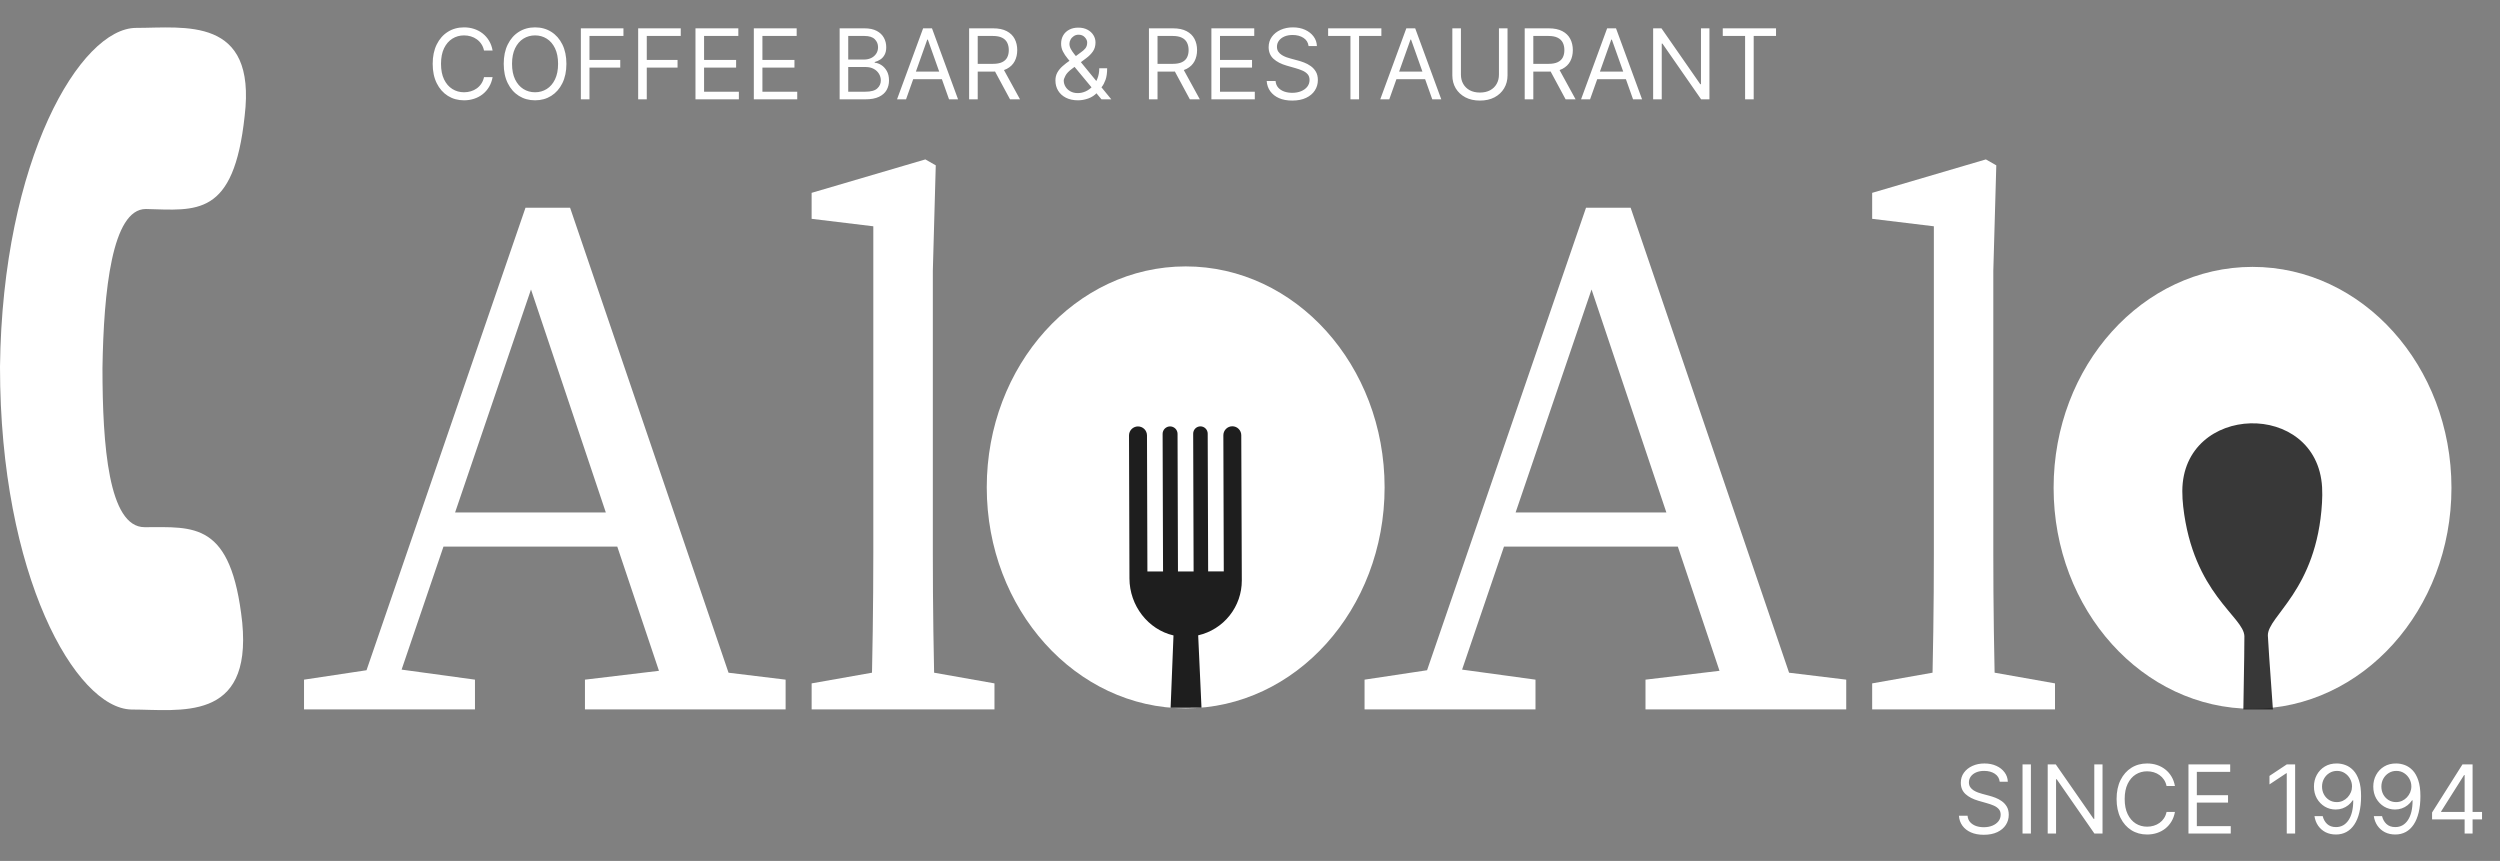
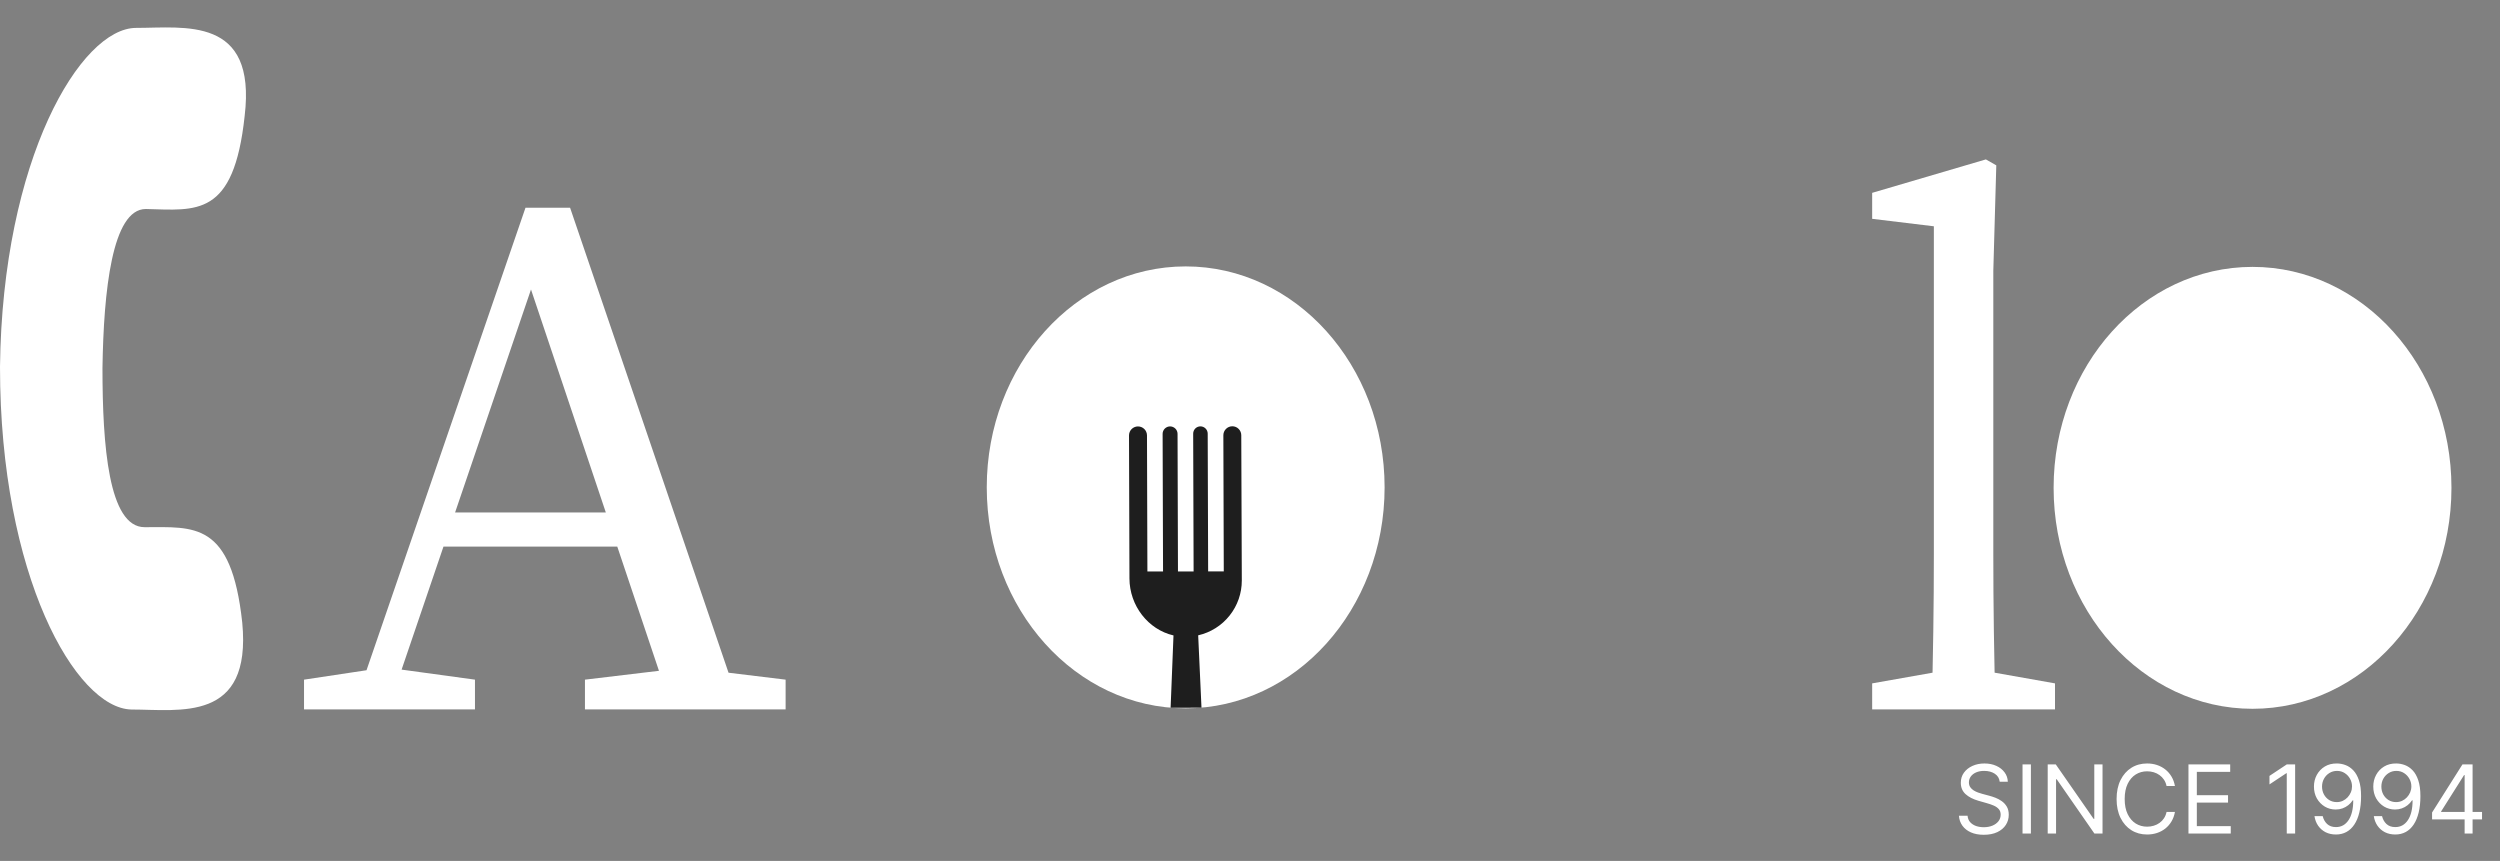
<svg xmlns="http://www.w3.org/2000/svg" width="151" height="52" viewBox="0 0 151 52" fill="none">
  <rect x="0" y="0" width="151" height="52" fill="#808080" stroke="none" />
  <g clip-path="url(#clip0_731_218)">
    <path d="M120.782 47.215C120.758 47.008 120.659 46.848 120.485 46.733C120.311 46.619 120.097 46.562 119.844 46.562C119.659 46.562 119.498 46.592 119.359 46.652C119.222 46.712 119.114 46.794 119.037 46.899C118.961 47.003 118.922 47.122 118.922 47.256C118.922 47.367 118.949 47.463 119.002 47.543C119.056 47.622 119.126 47.688 119.21 47.741C119.294 47.793 119.383 47.836 119.475 47.869C119.568 47.902 119.653 47.929 119.73 47.949L120.154 48.063C120.263 48.092 120.384 48.131 120.517 48.181C120.652 48.232 120.78 48.3 120.903 48.388C121.026 48.473 121.128 48.583 121.209 48.718C121.289 48.852 121.329 49.018 121.329 49.214C121.329 49.439 121.27 49.643 121.152 49.825C121.035 50.008 120.863 50.152 120.638 50.26C120.413 50.367 120.141 50.421 119.82 50.421C119.521 50.421 119.262 50.373 119.043 50.276C118.825 50.179 118.654 50.045 118.529 49.872C118.405 49.7 118.335 49.499 118.319 49.271H118.841C118.854 49.428 118.907 49.559 119 49.662C119.094 49.764 119.212 49.84 119.355 49.891C119.499 49.94 119.654 49.964 119.82 49.964C120.013 49.964 120.186 49.933 120.34 49.87C120.494 49.806 120.615 49.718 120.705 49.605C120.795 49.491 120.84 49.358 120.84 49.205C120.84 49.067 120.801 48.954 120.723 48.867C120.646 48.78 120.544 48.709 120.417 48.655C120.291 48.6 120.154 48.553 120.007 48.512L119.493 48.365C119.167 48.271 118.909 48.137 118.718 47.963C118.528 47.789 118.433 47.562 118.433 47.28C118.433 47.046 118.496 46.842 118.623 46.668C118.75 46.493 118.922 46.357 119.137 46.26C119.353 46.162 119.594 46.114 119.861 46.114C120.13 46.114 120.369 46.162 120.578 46.258C120.788 46.353 120.954 46.484 121.076 46.65C121.2 46.816 121.265 47.004 121.272 47.215H120.782ZM122.666 46.171V50.347H122.161V46.171H122.666ZM126.993 46.171V50.347H126.503L124.227 47.068H124.186V50.347H123.681V46.171H124.17L126.454 49.458H126.495V46.171H126.993ZM131.366 47.476H130.86C130.83 47.33 130.778 47.203 130.703 47.092C130.63 46.982 130.54 46.89 130.434 46.815C130.329 46.739 130.213 46.682 130.085 46.644C129.957 46.606 129.824 46.587 129.685 46.587C129.432 46.587 129.203 46.651 128.998 46.778C128.794 46.906 128.632 47.094 128.511 47.343C128.391 47.592 128.331 47.897 128.331 48.259C128.331 48.621 128.391 48.926 128.511 49.175C128.632 49.423 128.794 49.612 128.998 49.74C129.203 49.867 129.432 49.931 129.685 49.931C129.824 49.931 129.957 49.912 130.085 49.874C130.213 49.836 130.329 49.78 130.434 49.705C130.54 49.629 130.63 49.536 130.703 49.426C130.778 49.314 130.83 49.186 130.86 49.042H131.366C131.328 49.256 131.258 49.447 131.158 49.615C131.057 49.784 130.932 49.927 130.783 50.046C130.633 50.163 130.465 50.252 130.279 50.313C130.094 50.374 129.896 50.404 129.685 50.404C129.329 50.404 129.012 50.318 128.735 50.144C128.458 49.969 128.239 49.722 128.08 49.401C127.921 49.08 127.842 48.7 127.842 48.259C127.842 47.819 127.921 47.438 128.08 47.117C128.239 46.796 128.458 46.548 128.735 46.374C129.012 46.2 129.329 46.114 129.685 46.114C129.896 46.114 130.094 46.144 130.279 46.205C130.465 46.266 130.633 46.356 130.783 46.474C130.932 46.591 131.057 46.734 131.158 46.903C131.258 47.07 131.328 47.261 131.366 47.476ZM132.183 50.347V46.171H134.704V46.619H132.689V48.031H134.573V48.479H132.689V49.899H134.737V50.347H132.183ZM138.626 46.171V50.347H138.12V46.701H138.096L137.076 47.378V46.864L138.12 46.171H138.626ZM141.157 46.114C141.328 46.115 141.499 46.147 141.671 46.211C141.842 46.275 141.998 46.381 142.14 46.529C142.281 46.676 142.395 46.877 142.48 47.131C142.566 47.385 142.609 47.704 142.609 48.088C142.609 48.459 142.574 48.789 142.503 49.077C142.434 49.364 142.333 49.606 142.201 49.803C142.071 50 141.911 50.15 141.724 50.252C141.538 50.353 141.327 50.404 141.092 50.404C140.858 50.404 140.649 50.358 140.465 50.266C140.283 50.172 140.134 50.042 140.017 49.876C139.901 49.709 139.827 49.515 139.794 49.295H140.292C140.337 49.487 140.426 49.645 140.559 49.77C140.694 49.894 140.871 49.956 141.092 49.956C141.414 49.956 141.668 49.815 141.854 49.534C142.042 49.252 142.136 48.855 142.136 48.341H142.103C142.027 48.455 141.937 48.553 141.832 48.636C141.727 48.719 141.611 48.783 141.483 48.828C141.355 48.873 141.219 48.895 141.075 48.895C140.836 48.895 140.616 48.836 140.417 48.718C140.218 48.598 140.059 48.434 139.939 48.226C139.821 48.017 139.762 47.778 139.762 47.508C139.762 47.253 139.819 47.019 139.933 46.807C140.049 46.593 140.211 46.423 140.419 46.297C140.628 46.171 140.874 46.109 141.157 46.114ZM141.157 46.562C140.986 46.562 140.831 46.605 140.694 46.691C140.558 46.775 140.45 46.889 140.37 47.033C140.291 47.176 140.251 47.334 140.251 47.508C140.251 47.682 140.289 47.841 140.366 47.984C140.443 48.125 140.548 48.238 140.682 48.322C140.816 48.405 140.969 48.447 141.141 48.447C141.27 48.447 141.39 48.422 141.502 48.371C141.613 48.319 141.71 48.249 141.793 48.161C141.877 48.071 141.943 47.97 141.991 47.857C142.039 47.743 142.062 47.624 142.062 47.5C142.062 47.337 142.023 47.184 141.944 47.041C141.867 46.899 141.759 46.783 141.622 46.695C141.486 46.606 141.331 46.562 141.157 46.562ZM144.741 46.114C144.912 46.115 145.083 46.147 145.255 46.211C145.426 46.275 145.582 46.381 145.724 46.529C145.865 46.676 145.979 46.877 146.064 47.131C146.15 47.385 146.193 47.704 146.193 48.088C146.193 48.459 146.157 48.789 146.087 49.077C146.017 49.364 145.917 49.606 145.785 49.803C145.654 50 145.495 50.15 145.308 50.252C145.121 50.353 144.911 50.404 144.675 50.404C144.442 50.404 144.233 50.358 144.049 50.266C143.867 50.172 143.718 50.042 143.601 49.876C143.485 49.709 143.411 49.515 143.378 49.295H143.876C143.921 49.487 144.01 49.645 144.143 49.77C144.278 49.894 144.455 49.956 144.675 49.956C144.998 49.956 145.252 49.815 145.438 49.534C145.626 49.252 145.72 48.855 145.72 48.341H145.687C145.611 48.455 145.52 48.553 145.416 48.636C145.311 48.719 145.195 48.783 145.067 48.828C144.939 48.873 144.803 48.895 144.659 48.895C144.42 48.895 144.2 48.836 144 48.718C143.802 48.598 143.643 48.434 143.523 48.226C143.405 48.017 143.346 47.778 143.346 47.508C143.346 47.253 143.403 47.019 143.517 46.807C143.633 46.593 143.794 46.423 144.002 46.297C144.212 46.171 144.458 46.109 144.741 46.114ZM144.741 46.562C144.569 46.562 144.415 46.605 144.278 46.691C144.142 46.775 144.034 46.889 143.953 47.033C143.875 47.176 143.835 47.334 143.835 47.508C143.835 47.682 143.873 47.841 143.949 47.984C144.027 48.125 144.132 48.238 144.266 48.322C144.4 48.405 144.553 48.447 144.724 48.447C144.854 48.447 144.974 48.422 145.085 48.371C145.197 48.319 145.294 48.249 145.377 48.161C145.461 48.071 145.527 47.97 145.575 47.857C145.622 47.743 145.646 47.624 145.646 47.5C145.646 47.337 145.607 47.184 145.528 47.041C145.45 46.899 145.343 46.783 145.206 46.695C145.07 46.606 144.915 46.562 144.741 46.562ZM146.897 49.491V49.075L148.732 46.171H149.034V46.815H148.83L147.444 49.01V49.042H149.915V49.491H146.897ZM148.863 50.347V49.364V49.171V46.171H149.344V50.347H148.863Z" fill="white" />
    <path d="M18.363 41.051L22.851 40.375H23.749L28.688 41.051V42.847H18.363V41.051ZM31.74 12.546H34.433L44.758 42.847H40.583L31.56 15.958H32.592L23.439 42.847H21.325L31.74 12.546ZM26.488 30.951H38.608L39.326 33.016H25.767L26.488 30.951ZM35.331 41.051L40.987 40.375H41.885L47.451 41.051V42.847H35.331V41.051Z" fill="white" />
-     <path d="M55.892 9.628L56.52 9.987L56.343 16.362V33.42C56.343 36.562 56.387 39.704 56.477 42.846H52.613C52.703 39.704 52.747 36.562 52.748 33.42V13.668L49.022 13.217V11.648L55.892 9.628ZM60.066 41.276V42.846H49.023V41.276L54.096 40.378H54.99L60.066 41.276Z" fill="white" />
-     <path d="M82.419 41.051L86.909 40.375H87.806L92.744 41.051V42.847H82.419V41.051ZM95.796 12.546H98.49L108.815 42.847H104.64L95.617 15.958H96.65L87.492 42.847H85.382L95.796 12.546ZM90.544 30.951H102.665L103.383 33.016H89.826L90.544 30.951ZM99.388 41.051L105.044 40.375H105.946L111.512 41.051V42.847H99.388V41.051Z" fill="white" />
    <path d="M119.947 9.628L120.576 9.987L120.396 16.362V33.42C120.396 36.562 120.441 39.704 120.531 42.846H116.67C116.76 39.704 116.805 36.562 116.805 33.42V13.668L113.079 13.217V11.648L119.947 9.628ZM124.122 41.276V42.846H113.079V41.276L118.152 40.378H119.053L124.122 41.276Z" fill="white" />
    <path d="M71.615 42.783C78.251 42.783 83.63 36.808 83.63 29.437C83.63 22.066 78.251 16.091 71.615 16.091C64.98 16.091 59.6 22.066 59.6 29.437C59.6 36.808 64.98 42.783 71.615 42.783Z" fill="white" />
    <path d="M136.053 42.811C142.689 42.811 148.068 36.836 148.068 29.466C148.068 22.095 142.689 16.12 136.053 16.12C129.417 16.12 124.038 22.095 124.038 29.466C124.038 36.836 129.417 42.811 136.053 42.811Z" fill="white" />
    <path d="M74.432 25.747C74.288 25.747 74.15 25.805 74.049 25.907C73.947 26.009 73.89 26.147 73.891 26.291L73.916 34.511H72.972L72.945 26.189C72.944 26.073 72.898 25.962 72.815 25.88C72.733 25.798 72.621 25.752 72.505 25.752C72.389 25.753 72.278 25.799 72.196 25.881C72.114 25.964 72.068 26.076 72.068 26.192L72.094 34.516H71.149L71.124 26.206C71.124 26.086 71.076 25.972 70.992 25.887C70.907 25.803 70.793 25.755 70.673 25.755C70.553 25.755 70.439 25.803 70.354 25.887C70.27 25.972 70.222 26.086 70.222 26.206L70.248 34.516H69.303L69.278 26.297C69.277 26.153 69.22 26.015 69.118 25.914C69.015 25.812 68.877 25.756 68.733 25.756C68.662 25.756 68.592 25.77 68.526 25.798C68.46 25.825 68.4 25.865 68.35 25.916C68.3 25.966 68.26 26.026 68.233 26.092C68.206 26.158 68.192 26.229 68.192 26.3L68.219 34.939C68.224 36.577 69.342 38.025 70.879 38.38C70.844 39.316 70.778 40.883 70.705 42.749L72.57 42.743C72.486 40.877 72.411 39.311 72.37 38.374C73.12 38.203 73.789 37.782 74.268 37.179C74.747 36.577 75.007 35.83 75.005 35.061L74.973 26.288C74.973 26.144 74.916 26.007 74.814 25.906C74.713 25.804 74.576 25.747 74.432 25.747Z" fill="#1E1E1E" />
-     <path d="M140.255 29.433C139.955 24.135 131.832 24.353 131.812 29.659C131.812 29.972 131.829 30.285 131.865 30.597C132.466 35.867 135.529 37.242 135.561 38.426C135.565 38.577 135.561 39.019 135.55 39.676C135.539 40.464 135.52 41.563 135.499 42.85H137.284C137.195 41.569 137.117 40.473 137.059 39.679C137.012 39.003 136.984 38.546 136.979 38.392C136.947 37.208 139.936 35.67 140.249 30.375C140.269 30.062 140.271 29.747 140.255 29.433Z" fill="#1E1E1E" fill-opacity="0.882" />
-     <path d="M29.753 3.051H29.234C29.203 2.902 29.149 2.771 29.072 2.658C28.997 2.545 28.905 2.45 28.796 2.373C28.689 2.295 28.569 2.236 28.438 2.197C28.307 2.158 28.17 2.138 28.027 2.138C27.768 2.138 27.532 2.204 27.322 2.335C27.112 2.466 26.945 2.66 26.821 2.915C26.698 3.171 26.637 3.484 26.637 3.856C26.637 4.227 26.698 4.54 26.821 4.796C26.945 5.051 27.112 5.245 27.322 5.376C27.532 5.507 27.768 5.573 28.027 5.573C28.17 5.573 28.307 5.553 28.438 5.514C28.569 5.475 28.689 5.417 28.796 5.34C28.905 5.262 28.997 5.167 29.072 5.053C29.149 4.939 29.203 4.808 29.234 4.66H29.753C29.714 4.879 29.643 5.075 29.539 5.248C29.436 5.421 29.308 5.569 29.154 5.69C29 5.81 28.828 5.902 28.637 5.964C28.447 6.027 28.244 6.059 28.027 6.059C27.662 6.059 27.336 5.969 27.052 5.791C26.767 5.612 26.543 5.358 26.379 5.028C26.216 4.699 26.134 4.308 26.134 3.856C26.134 3.403 26.216 3.012 26.379 2.683C26.543 2.353 26.767 2.099 27.052 1.921C27.336 1.742 27.662 1.653 28.027 1.653C28.244 1.653 28.447 1.684 28.637 1.747C28.828 1.81 29 1.902 29.154 2.023C29.308 2.143 29.436 2.29 29.539 2.463C29.643 2.635 29.714 2.831 29.753 3.051ZM34.211 3.856C34.211 4.308 34.129 4.699 33.966 5.028C33.803 5.358 33.578 5.612 33.294 5.791C33.009 5.969 32.684 6.059 32.318 6.059C31.952 6.059 31.627 5.969 31.342 5.791C31.057 5.612 30.833 5.358 30.67 5.028C30.506 4.699 30.425 4.308 30.425 3.856C30.425 3.403 30.506 3.012 30.67 2.683C30.833 2.353 31.057 2.099 31.342 1.921C31.627 1.742 31.952 1.653 32.318 1.653C32.684 1.653 33.009 1.742 33.294 1.921C33.578 2.099 33.803 2.353 33.966 2.683C34.129 3.012 34.211 3.403 34.211 3.856ZM33.708 3.856C33.708 3.484 33.646 3.171 33.522 2.915C33.399 2.66 33.232 2.466 33.022 2.335C32.812 2.204 32.578 2.138 32.318 2.138C32.058 2.138 31.823 2.204 31.612 2.335C31.403 2.466 31.236 2.66 31.112 2.915C30.989 3.171 30.927 3.484 30.927 3.856C30.927 4.227 30.989 4.54 31.112 4.796C31.236 5.051 31.403 5.245 31.612 5.376C31.823 5.507 32.058 5.573 32.318 5.573C32.578 5.573 32.812 5.507 33.022 5.376C33.232 5.245 33.399 5.051 33.522 4.796C33.646 4.54 33.708 4.227 33.708 3.856ZM35.084 6V1.711H37.656V2.172H35.604V3.621H37.463V4.082H35.604V6H35.084ZM38.545 6V1.711H41.117V2.172H39.065V3.621H40.924V4.082H39.065V6H38.545ZM42.007 6V1.711H44.595V2.172H42.526V3.621H44.461V4.082H42.526V5.539H44.628V6H42.007ZM45.531 6V1.711H48.119V2.172H46.05V3.621H47.985V4.082H46.05V5.539H48.153V6H45.531ZM50.714 6V1.711H52.214C52.512 1.711 52.759 1.763 52.953 1.866C53.147 1.968 53.291 2.106 53.386 2.279C53.481 2.45 53.529 2.641 53.529 2.85C53.529 3.035 53.496 3.187 53.43 3.307C53.366 3.427 53.281 3.522 53.175 3.592C53.07 3.662 52.956 3.713 52.833 3.747V3.789C52.965 3.797 53.096 3.843 53.229 3.927C53.362 4.011 53.473 4.131 53.562 4.287C53.651 4.443 53.696 4.635 53.696 4.861C53.696 5.076 53.647 5.269 53.55 5.441C53.452 5.613 53.298 5.749 53.087 5.849C52.876 5.95 52.602 6 52.264 6H50.714ZM51.233 5.539H52.264C52.603 5.539 52.844 5.474 52.986 5.342C53.13 5.21 53.202 5.049 53.202 4.861C53.202 4.716 53.165 4.582 53.091 4.459C53.017 4.334 52.911 4.235 52.775 4.161C52.638 4.086 52.476 4.048 52.289 4.048H51.233V5.539ZM51.233 3.596H52.197C52.353 3.596 52.494 3.565 52.62 3.504C52.747 3.442 52.847 3.356 52.921 3.244C52.997 3.132 53.034 3.001 53.034 2.85C53.034 2.662 52.969 2.502 52.838 2.371C52.706 2.238 52.498 2.172 52.214 2.172H51.233V3.596ZM54.725 6H54.181L55.756 1.711H56.292L57.867 6H57.322L56.041 2.39H56.007L54.725 6ZM54.926 4.325H57.121V4.785H54.926V4.325ZM58.535 6V1.711H59.984C60.319 1.711 60.594 1.768 60.809 1.883C61.024 1.996 61.183 2.152 61.286 2.35C61.39 2.548 61.441 2.774 61.441 3.026C61.441 3.279 61.39 3.503 61.286 3.699C61.183 3.894 61.025 4.048 60.811 4.159C60.597 4.27 60.325 4.325 59.992 4.325H58.819V3.856H59.975C60.205 3.856 60.389 3.822 60.528 3.755C60.669 3.688 60.771 3.593 60.834 3.47C60.898 3.346 60.931 3.198 60.931 3.026C60.931 2.855 60.898 2.704 60.834 2.576C60.77 2.448 60.667 2.348 60.526 2.279C60.385 2.207 60.199 2.172 59.967 2.172H59.054V6H58.535ZM60.553 4.073L61.609 6H61.006L59.967 4.073H60.553ZM65.113 6.059C64.831 6.059 64.588 6.007 64.384 5.904C64.18 5.8 64.023 5.659 63.913 5.479C63.803 5.298 63.748 5.093 63.748 4.861C63.748 4.682 63.785 4.524 63.861 4.385C63.938 4.246 64.043 4.117 64.177 3.998C64.312 3.878 64.468 3.758 64.644 3.638L65.264 3.177C65.385 3.097 65.482 3.012 65.555 2.922C65.629 2.831 65.666 2.712 65.666 2.566C65.666 2.457 65.618 2.351 65.521 2.249C65.427 2.147 65.302 2.096 65.147 2.096C65.038 2.096 64.941 2.124 64.858 2.18C64.775 2.235 64.71 2.304 64.663 2.39C64.617 2.473 64.594 2.56 64.594 2.649C64.594 2.75 64.621 2.852 64.675 2.955C64.731 3.057 64.802 3.162 64.887 3.269C64.973 3.375 65.063 3.484 65.155 3.596L67.123 6H66.529L64.904 4.04C64.753 3.858 64.616 3.694 64.493 3.546C64.37 3.398 64.273 3.252 64.2 3.108C64.127 2.964 64.091 2.808 64.091 2.641C64.091 2.448 64.134 2.279 64.219 2.134C64.305 1.988 64.426 1.874 64.581 1.793C64.737 1.71 64.92 1.669 65.13 1.669C65.345 1.669 65.53 1.711 65.685 1.795C65.84 1.877 65.959 1.987 66.043 2.124C66.127 2.259 66.168 2.406 66.168 2.566C66.168 2.771 66.118 2.949 66.016 3.1C65.914 3.25 65.775 3.391 65.599 3.521L64.745 4.157C64.552 4.3 64.421 4.438 64.353 4.572C64.284 4.706 64.25 4.802 64.25 4.861C64.25 4.995 64.285 5.12 64.355 5.236C64.425 5.352 64.523 5.445 64.65 5.516C64.777 5.587 64.926 5.623 65.096 5.623C65.258 5.623 65.416 5.589 65.57 5.52C65.723 5.451 65.862 5.35 65.986 5.219C66.112 5.088 66.211 4.93 66.284 4.746C66.358 4.561 66.395 4.354 66.395 4.124H66.872C66.872 4.408 66.839 4.641 66.774 4.821C66.708 5.001 66.634 5.142 66.552 5.244C66.469 5.346 66.403 5.422 66.353 5.472C66.336 5.493 66.321 5.514 66.307 5.535C66.293 5.556 66.277 5.577 66.261 5.598C66.122 5.753 65.948 5.869 65.737 5.946C65.526 6.021 65.318 6.059 65.113 6.059ZM69.396 6V1.711H70.845C71.18 1.711 71.455 1.768 71.67 1.883C71.885 1.996 72.045 2.152 72.148 2.35C72.251 2.548 72.303 2.774 72.303 3.026C72.303 3.279 72.251 3.503 72.148 3.699C72.045 3.894 71.886 4.048 71.672 4.159C71.459 4.27 71.186 4.325 70.854 4.325H69.681V3.856H70.837C71.066 3.856 71.25 3.822 71.39 3.755C71.531 3.688 71.633 3.593 71.695 3.47C71.76 3.346 71.792 3.198 71.792 3.026C71.792 2.855 71.76 2.704 71.695 2.576C71.631 2.448 71.529 2.348 71.388 2.279C71.247 2.207 71.06 2.172 70.829 2.172H69.915V6H69.396ZM71.415 4.073L72.47 6H71.867L70.829 4.073H71.415ZM73.168 6V1.711H75.757V2.172H73.688V3.621H75.623V4.082H73.688V5.539H75.79V6H73.168ZM79.038 2.783C79.013 2.571 78.911 2.406 78.733 2.289C78.554 2.172 78.335 2.113 78.075 2.113C77.885 2.113 77.719 2.144 77.576 2.205C77.436 2.267 77.325 2.351 77.246 2.459C77.167 2.566 77.128 2.688 77.128 2.825C77.128 2.94 77.156 3.038 77.21 3.121C77.266 3.201 77.337 3.269 77.424 3.324C77.51 3.377 77.601 3.421 77.696 3.456C77.791 3.489 77.878 3.516 77.958 3.537L78.393 3.655C78.505 3.684 78.629 3.724 78.766 3.776C78.904 3.828 79.036 3.898 79.162 3.987C79.289 4.075 79.394 4.189 79.476 4.327C79.558 4.465 79.599 4.635 79.599 4.836C79.599 5.067 79.539 5.277 79.417 5.464C79.297 5.651 79.121 5.8 78.889 5.91C78.659 6.02 78.379 6.075 78.05 6.075C77.743 6.075 77.477 6.026 77.252 5.927C77.028 5.828 76.853 5.689 76.724 5.512C76.597 5.335 76.525 5.129 76.508 4.894H77.045C77.058 5.056 77.113 5.19 77.208 5.296C77.304 5.401 77.426 5.479 77.572 5.531C77.72 5.581 77.879 5.606 78.05 5.606C78.248 5.606 78.426 5.574 78.584 5.51C78.742 5.444 78.867 5.354 78.959 5.238C79.051 5.12 79.097 4.984 79.097 4.827C79.097 4.685 79.057 4.569 78.978 4.48C78.898 4.39 78.793 4.318 78.663 4.262C78.534 4.206 78.393 4.157 78.242 4.115L77.715 3.964C77.38 3.868 77.114 3.731 76.919 3.552C76.724 3.373 76.626 3.139 76.626 2.85C76.626 2.61 76.691 2.401 76.82 2.222C76.952 2.042 77.128 1.902 77.348 1.803C77.57 1.703 77.818 1.653 78.092 1.653C78.368 1.653 78.614 1.702 78.829 1.801C79.044 1.899 79.214 2.033 79.34 2.203C79.467 2.374 79.534 2.567 79.541 2.783H79.038ZM80.219 2.172V1.711H83.435V2.172H82.087V6H81.567V2.172H80.219ZM83.912 6H83.367L84.942 1.711H85.478L87.053 6H86.509L85.227 2.39H85.194L83.912 6ZM84.113 4.325H86.308V4.785H84.113V4.325ZM90.536 1.711H91.055V4.551C91.055 4.844 90.986 5.106 90.848 5.336C90.711 5.565 90.518 5.746 90.268 5.879C90.018 6.01 89.725 6.075 89.388 6.075C89.052 6.075 88.758 6.01 88.509 5.879C88.259 5.746 88.065 5.565 87.926 5.336C87.79 5.106 87.721 4.844 87.721 4.551V1.711H88.24V4.509C88.24 4.718 88.287 4.905 88.379 5.068C88.471 5.23 88.602 5.358 88.772 5.451C88.944 5.543 89.149 5.59 89.388 5.59C89.627 5.59 89.832 5.543 90.004 5.451C90.175 5.358 90.307 5.23 90.397 5.068C90.49 4.905 90.536 4.718 90.536 4.509V1.711ZM92.092 6V1.711H93.541C93.876 1.711 94.151 1.768 94.367 1.883C94.582 1.996 94.741 2.152 94.844 2.35C94.947 2.548 94.999 2.774 94.999 3.026C94.999 3.279 94.947 3.503 94.844 3.699C94.741 3.894 94.582 4.048 94.369 4.159C94.155 4.27 93.882 4.325 93.55 4.325H92.377V3.856H93.533C93.762 3.856 93.946 3.822 94.086 3.755C94.227 3.688 94.329 3.593 94.392 3.47C94.456 3.346 94.488 3.198 94.488 3.026C94.488 2.855 94.456 2.704 94.392 2.576C94.327 2.448 94.225 2.348 94.084 2.279C93.943 2.207 93.756 2.172 93.525 2.172H92.612V6H92.092ZM94.111 4.073L95.166 6H94.563L93.525 4.073H94.111ZM96.04 6H95.496L97.071 1.711H97.607L99.181 6H98.637L97.355 2.39H97.322L96.04 6ZM96.241 4.325H98.436V4.785H96.241V4.325ZM103.25 1.711V6H102.748L100.411 2.633H100.369V6H99.85V1.711H100.352L102.698 5.087H102.739V1.711H103.25ZM104.055 2.172V1.711H107.272V2.172H105.923V6H105.404V2.172H104.055Z" fill="white" />
    <path fill-rule="evenodd" clip-rule="evenodd" d="M14.632 37.607C13.973 31.473 11.719 31.842 8.734 31.842C6.555 31.842 6.189 26.89 6.189 22.232C6.259 17.574 6.77 12.624 8.807 12.624C11.866 12.699 14.12 13.141 14.777 7.007C15.504 0.947 11.136 1.685 8.225 1.685C4.877 1.685 0.146 9.594 0 22.158C0 34.799 4.586 42.781 7.934 42.855C10.845 42.855 15.213 43.667 14.632 37.607Z" fill="white" />
  </g>
  <defs>
    <clipPath id="clip0_731_218">
      <rect width="151" height="51.311" fill="white" />
    </clipPath>
  </defs>
</svg>